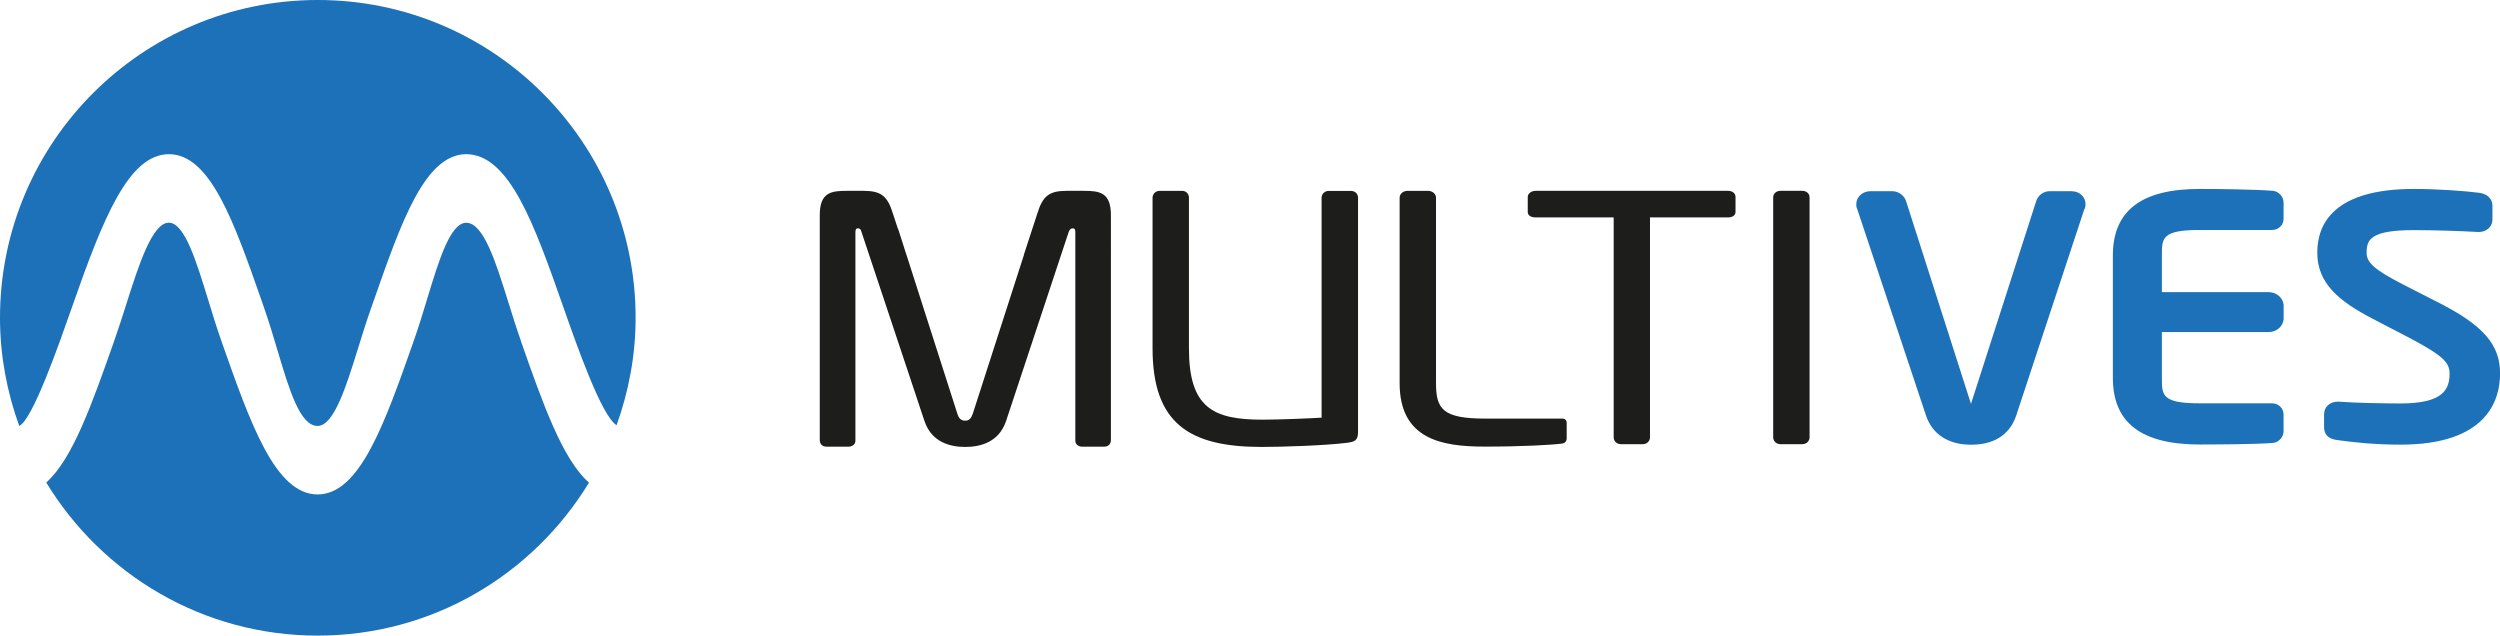
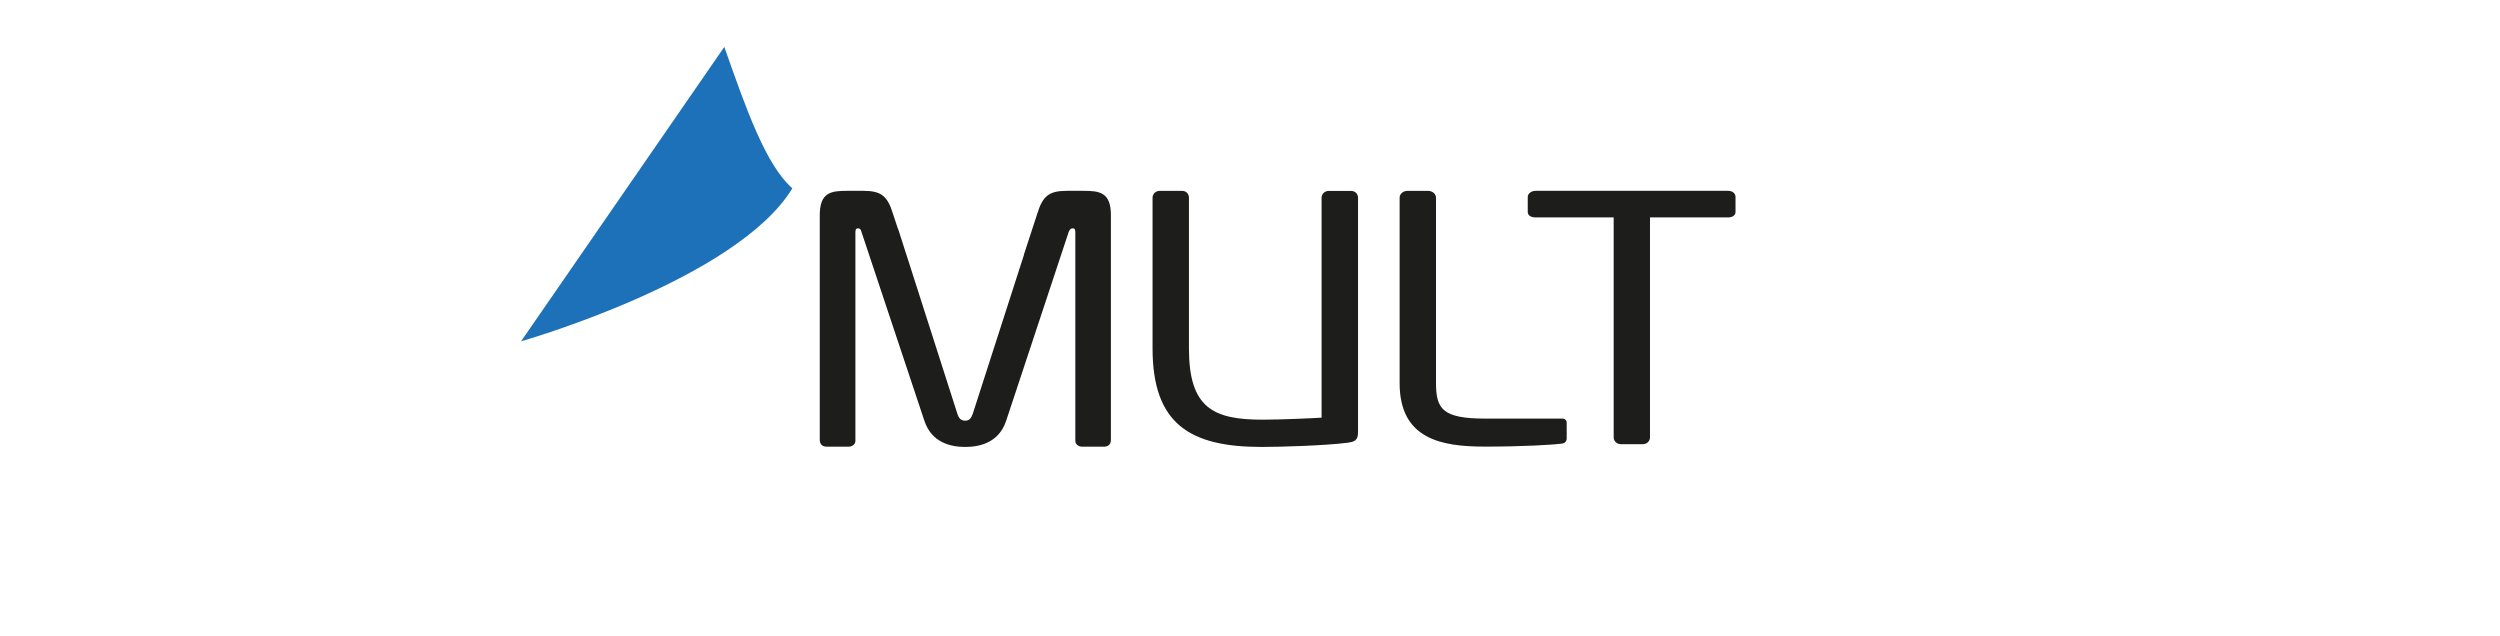
<svg xmlns="http://www.w3.org/2000/svg" id="Warstwa_2" data-name="Warstwa 2" viewBox="0 0 370.35 94.16">
  <defs>
    <style> .cls-1 { fill: #1d71b8; } .cls-2 { fill: #1d1d1b; } </style>
  </defs>
  <g id="Warstwa_1-2" data-name="Warstwa 1">
    <g>
      <path class="cls-2" d="m199.51,65.6c-3.14.4-9.59.61-12.61.61-10.66,0-16.16-3.43-16.16-14.6v-22.33c0-.51.41-1.01,1.07-1.01h3.31c.59,0,1.01.45,1.01,1.01v22.33c0,8.79,3.55,10.56,10.89,10.56,2.54,0,7.28-.2,8.76-.3V29.29c0-.51.41-1.01,1.07-1.01h3.26c.65,0,1.07.45,1.07,1.01v34.7c0,1.26-.48,1.46-1.66,1.61" />
      <path class="cls-2" d="m231.49,65.7c-1.53.21-5.98.46-11.54.46-6.34,0-12.61-1.06-12.61-9.4v-27.48c0-.56.53-1.01,1.18-1.01h3.02c.65,0,1.19.45,1.19,1.01v27.48c0,3.84,1,5.25,7.28,5.25h11.43c.41,0,.65.26.65.61v2.37c0,.3-.23.65-.59.7" />
      <path class="cls-2" d="m255.98,32.21h-11.55v32.58c0,.51-.41,1.01-1.06,1.01h-3.26c-.6,0-1.06-.45-1.06-1.01v-32.58h-11.55c-.65,0-1.18-.26-1.18-.81v-2.22c0-.51.53-.91,1.18-.91h28.48c.65,0,1.12.35,1.12.91v2.22c0,.51-.47.81-1.12.81" />
-       <path class="cls-2" d="m267,65.8h-3.25c-.6,0-1.07-.45-1.07-1.01V29.23c0-.5.42-.96,1.07-.96h3.25c.59,0,1.07.4,1.07.96v35.56c0,.51-.42,1.01-1.07,1.01" />
      <path class="cls-2" d="m160.55,28.27h-2.53c-2.6,0-3.56.76-4.36,3.39l-1.98,6.06.03-.03-7.59,23.56c-.24.71-.53,1.07-1.13,1.07-.65,0-.95-.35-1.18-1.07l-7.54-23.54h0s-.1-.29-.1-.29l-1.09-3.42s-.04-.05-.05-.07l-.75-2.27c-.8-2.63-1.76-3.39-4.37-3.39h-2.44c-2.31,0-4.03.2-4.03,3.59v33.3c0,.61.36,1.01,1.01,1.01h3.26c.47,0,1.01-.3,1.01-.86v-30.92c0-.51.18-.56.42-.56.14,0,.26.07.37.2l9.44,28.34c1.07,3.18,3.85,3.84,6.04,3.84s4.98-.66,6.05-3.84l9.29-28.05c.16-.37.33-.49.55-.49.24,0,.42.05.42.56v30.92c0,.56.53.86,1,.86h3.26c.65,0,1.01-.4,1.01-1.01V31.86c0-3.39-1.72-3.59-4.03-3.59" />
-       <path class="cls-1" d="m306.9,28.32h-3.26c-.9,0-1.75.63-2,1.48l-9.64,29.97s-.01.04-.02.06c0-.02,0-.03-.01-.04l-9.59-29.95c-.25-.87-1.13-1.52-2.07-1.52h-3.2c-1.19,0-2.12.84-2.12,1.92,0,.16,0,.49.11.64l10.21,30.65c.93,2.8,3.31,4.35,6.69,4.35,4.33,0,6.03-2.36,6.69-4.35l10.04-30.42c.22-.36.22-.71.22-.86,0-1.09-.88-1.92-2.05-1.92" />
-       <path class="cls-1" d="m336.72,28.27c-2.53-.21-8-.28-10.85-.28-8.66,0-12.87,3.23-12.87,9.86v18.13c0,6.65,4.21,9.87,12.87,9.87,1.37,0,8.33-.01,10.9-.24.85-.11,1.52-.89,1.52-1.77v-2.41c0-.96-.74-1.68-1.72-1.68h-10.65c-5.66,0-5.66-1.18-5.66-3.77v-6.79h15.82c1.23,0,2.22-.92,2.22-2.06v-1.8c0-1.13-1-2.05-2.22-2.05h-15.82v-5.44c0-2.59,0-3.77,5.66-3.77h10.65c.98,0,1.72-.72,1.72-1.68v-2.36c0-.86-.66-1.64-1.57-1.77" />
-       <path class="cls-1" d="m361.07,44.74l-5.07-2.59c-4.19-2.16-5.41-3.22-5.41-4.71,0-1.9.51-3.35,6.99-3.35,3.24,0,7.07.14,9.6.28,1.19,0,2.05-.78,2.05-1.87v-2.02c0-.38-.13-1.62-1.9-1.91-2.03-.28-6.33-.58-9.74-.58-11.82,0-14.31,5.14-14.31,9.44,0,4.59,3.28,7.23,8.22,9.8l5.35,2.78c5.12,2.69,6.03,3.73,6.03,5.32,0,2.31-.88,4.44-7.27,4.44-2.63,0-6.58-.08-9.27-.27-1.19,0-2.05.78-2.05,1.87v1.88c0,1.65,1.35,1.85,2.01,1.95,2.42.32,5.33.67,9.31.67,12.83,0,14.75-6.6,14.75-10.54,0-4.3-2.51-7.17-9.28-10.59" />
    </g>
-     <path class="cls-1" d="m10.65,45.54c4.65-13.29,8.41-22.7,14.4-22.7,6.11.03,9.63,10.07,13.7,21.69l.35,1.01c.77,2.2,1.43,4.41,2.06,6.53,1.69,5.67,3.29,11.03,5.88,11.03,2.43,0,4.25-5.86,6.01-11.53.61-1.96,1.24-4,1.96-6.03l.37-1.04c4.06-11.61,7.57-21.63,13.68-21.66,6.43.03,10.12,10.5,14.38,22.61,2.02,5.78,5.69,16.21,7.9,17.54,1.79-4.98,2.82-10.32,2.82-15.92C94.16,21.08,73.08,0,47.08,0S0,21.08,0,47.08c0,5.63,1.04,11.01,2.85,16.02,1.96-.91,5.75-11.72,7.8-17.55" />
-     <path class="cls-1" d="m77.19,50.56c-.7-1.98-1.32-3.98-1.92-5.9-1.79-5.73-3.63-11.66-6.2-11.66-2.37,0-4.08,5.65-5.74,11.12-.63,2.08-1.29,4.27-2.06,6.44-4.29,12.2-7.97,22.67-14.21,22.69-6.28,0-9.97-10.52-14.25-22.69-.74-2.11-1.39-4.23-2.01-6.26-1.71-5.56-3.46-11.31-5.79-11.31-2.47,0-4.49,6.38-6.28,12.01-.58,1.81-1.17,3.69-1.83,5.55-3.25,9.23-6.14,17.45-10.05,20.93,8.26,13.58,23.15,22.68,40.21,22.68s31.93-9.09,40.19-22.66c-3.94-3.47-6.84-11.73-10.08-20.95" />
+     <path class="cls-1" d="m77.19,50.56s31.93-9.09,40.19-22.66c-3.94-3.47-6.84-11.73-10.08-20.95" />
  </g>
</svg>